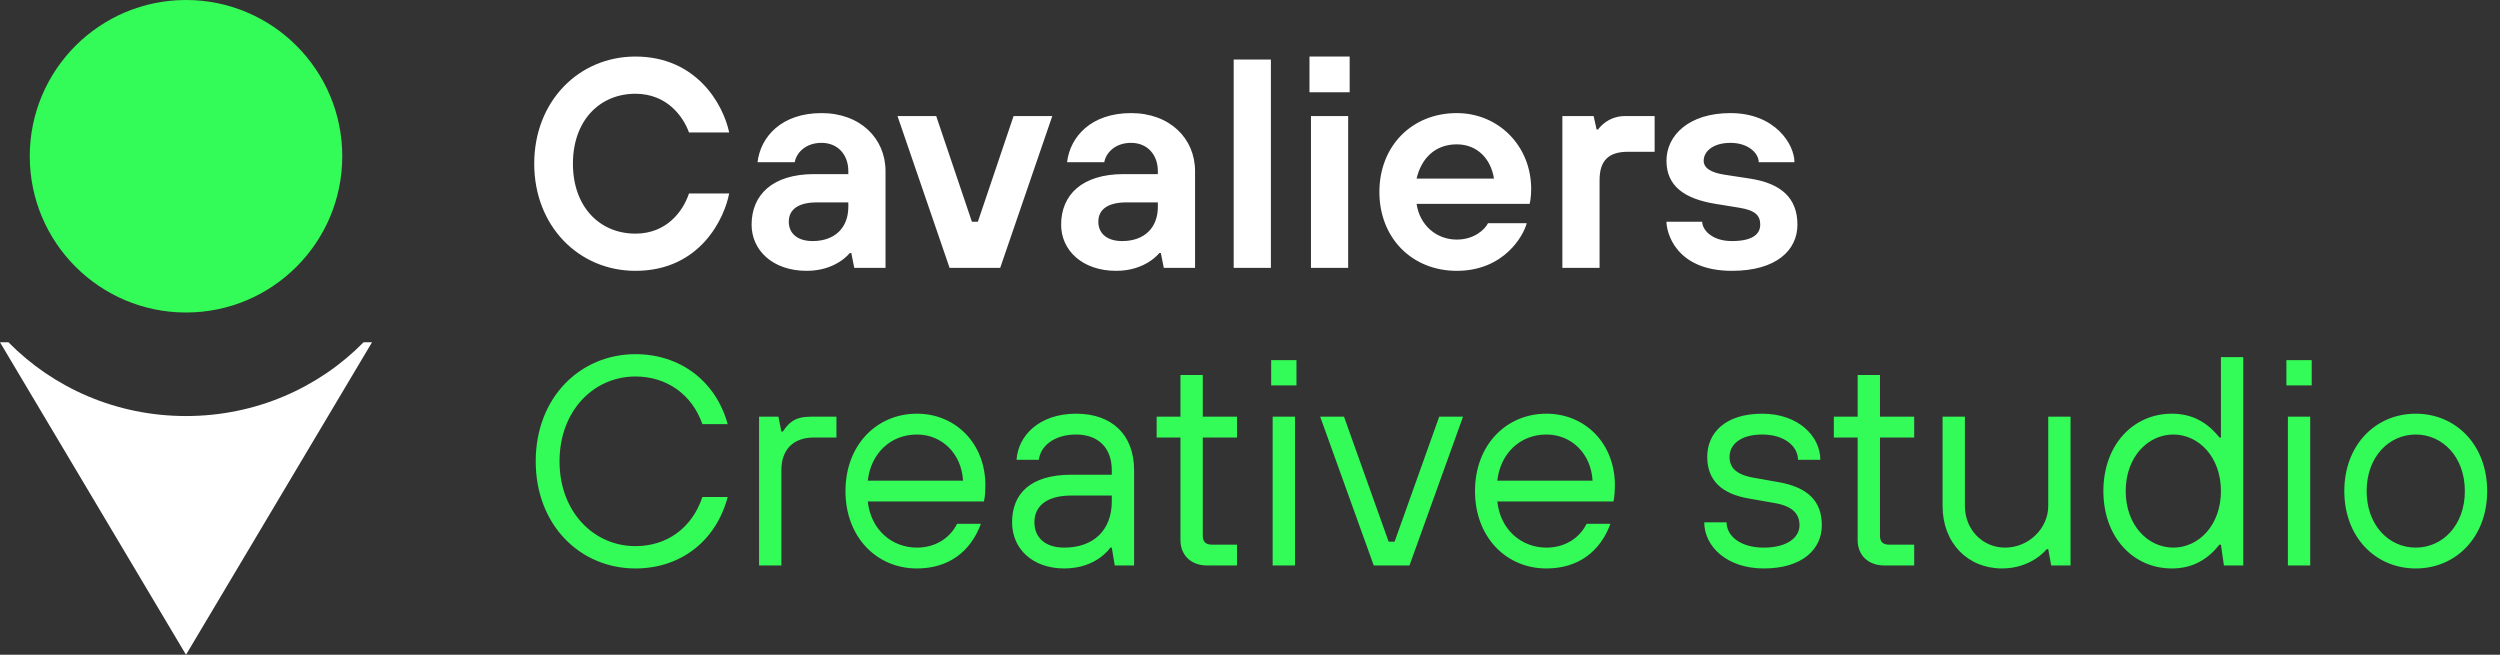
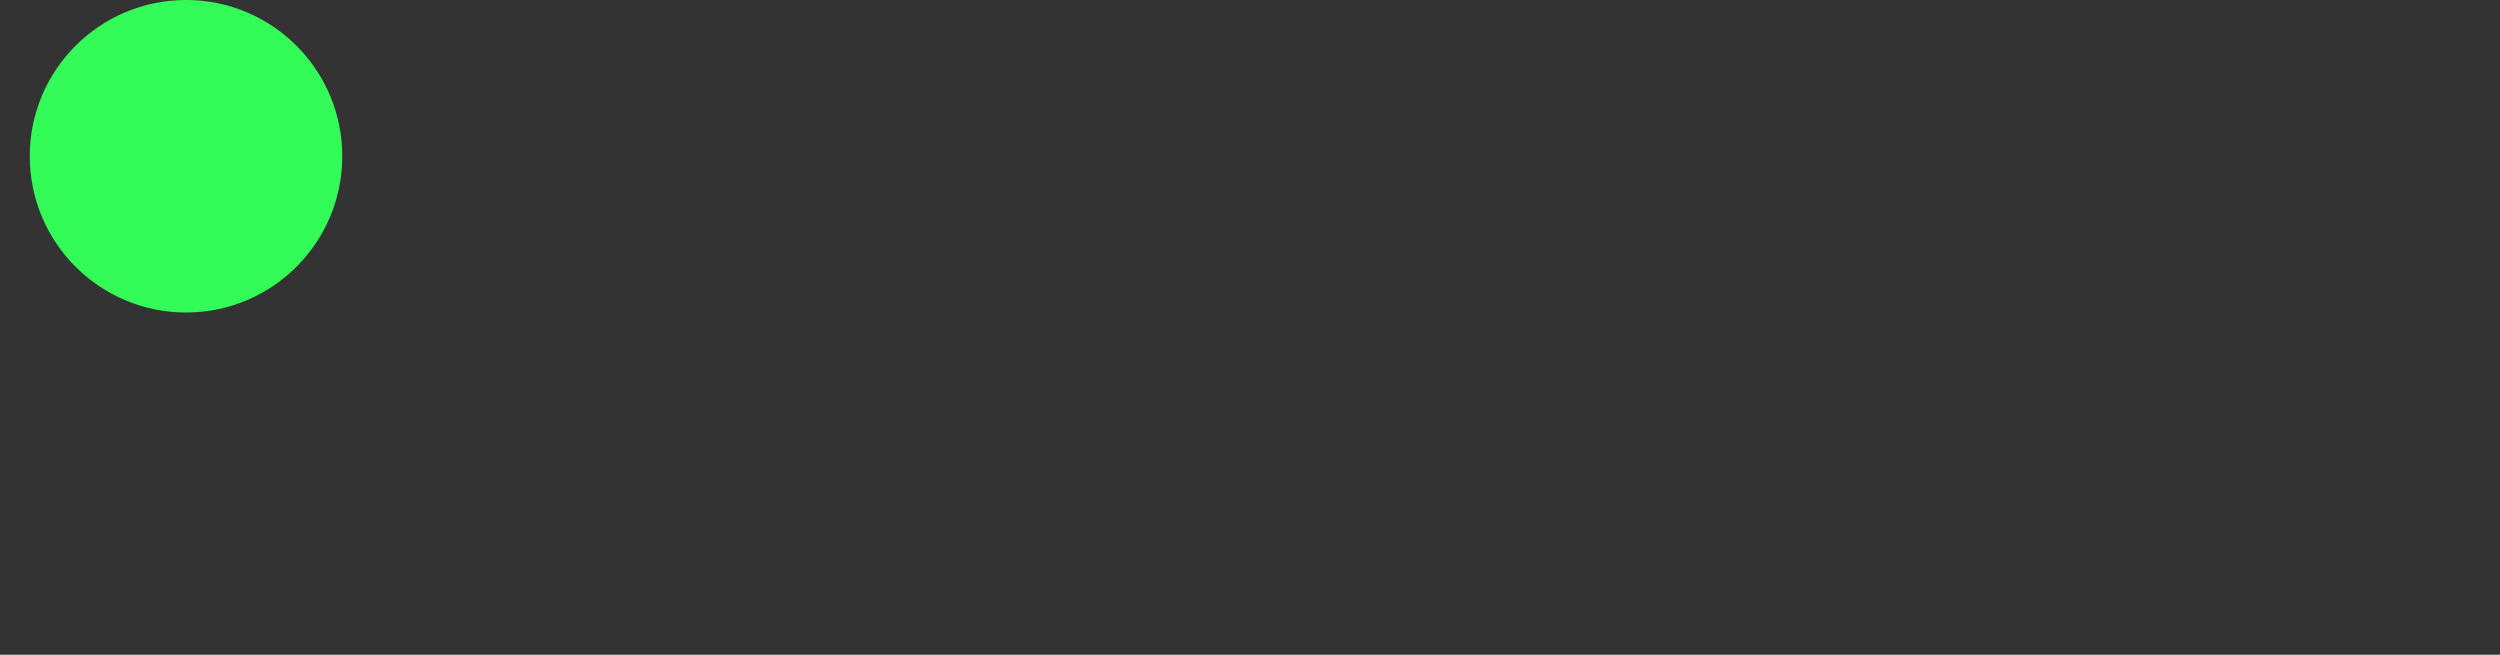
<svg xmlns="http://www.w3.org/2000/svg" width="168" height="44" viewBox="0 0 168 44" fill="none">
  <rect x="0" y="0" width="168" height="44" fill="#333333" stroke="none" />
  <circle cx="12.5" cy="10.5" r="10.5" transform="rotate(90 12.5 10.5)" fill="#33FC58" />
-   <path d="M12.5 27.958C7.807 27.958 3.572 26.055 0.567 23H0L6.25 33.5L12.5 44L18.75 33.5L25 23H24.433C21.428 26.055 17.194 27.958 12.5 27.958Z" fill="white" />
-   <path d="M46.3 13H49C48.7 14.6 47.1 18.2 42.7 18.2C38.9 18.2 35.9 15.2 35.9 11C35.9 6.8 38.9 3.8 42.7 3.8C46.8 3.8 48.6 7 49 8.9H46.3C45.9 7.8 44.8 6.3 42.7 6.3C40.3 6.3 38.5 8.1 38.5 11C38.5 13.9 40.3 15.7 42.7 15.7C44.8 15.7 45.9 14.2 46.3 13ZM57.407 18L57.207 17H57.107C57.107 17 56.207 18.2 54.207 18.2C51.907 18.2 50.507 16.8 50.507 15.1C50.507 13.1 51.907 11.7 54.707 11.7H57.007V11.5C57.007 10.4 56.307 9.6 55.207 9.6C54.107 9.6 53.507 10.3 53.407 10.9H50.907C51.107 9.2 52.507 7.6 55.207 7.6C57.807 7.6 59.507 9.3 59.507 11.5V18H57.407ZM57.007 13.9V13.6H54.907C53.607 13.6 53.007 14.1 53.007 14.9C53.007 15.7 53.607 16.2 54.607 16.2C56.107 16.2 57.007 15.3 57.007 13.9ZM63.812 18L60.312 7.8H62.913L65.312 14.9H65.713L68.112 7.8H70.713L67.213 18H63.812ZM78.208 18L78.008 17H77.908C77.908 17 77.008 18.2 75.008 18.2C72.708 18.2 71.308 16.8 71.308 15.1C71.308 13.1 72.708 11.7 75.508 11.7H77.808V11.5C77.808 10.4 77.108 9.6 76.008 9.6C74.908 9.6 74.308 10.3 74.208 10.9H71.708C71.908 9.2 73.308 7.6 76.008 7.6C78.608 7.6 80.308 9.3 80.308 11.5V18H78.208ZM77.808 13.9V13.6H75.708C74.408 13.6 73.808 14.1 73.808 14.9C73.808 15.7 74.408 16.2 75.408 16.2C76.908 16.2 77.808 15.3 77.808 13.9ZM82.904 18V4H85.404V18H82.904ZM88.097 18V7.8H90.597V18H88.097ZM87.997 6.2V3.8H90.697V6.2H87.997ZM95.195 12H100.395C100.195 10.7 99.294 9.7 97.894 9.7C96.394 9.7 95.495 10.7 95.195 12ZM99.995 15H102.595C102.395 15.8 101.095 18.2 97.894 18.2C94.894 18.2 92.695 16 92.695 12.9C92.695 9.8 94.894 7.6 97.894 7.6C100.695 7.6 102.895 9.8 102.895 12.7C102.895 13.3 102.795 13.7 102.795 13.7H95.195C95.394 15.1 96.495 16.1 97.894 16.1C99.094 16.1 99.794 15.4 99.995 15ZM104.991 18V7.8H107.091L107.291 8.7H107.391C107.391 8.7 107.991 7.8 109.191 7.8H111.191V10.2H109.391C108.091 10.2 107.491 10.8 107.491 12.1V18H104.991ZM111.987 14.9H114.387C114.387 15.4 114.987 16.2 116.387 16.2C117.787 16.2 118.287 15.72 118.287 15.1C118.287 14.5 117.987 14.14 116.887 13.96L115.287 13.7C113.187 13.36 111.987 12.5 111.987 10.8C111.987 9.1 113.487 7.6 116.287 7.6C119.287 7.6 120.587 9.7 120.587 10.9H118.187C118.187 10.3 117.487 9.6 116.287 9.6C115.087 9.6 114.487 10.2 114.487 10.8C114.487 11.3 114.987 11.6 115.887 11.74L117.587 12C119.687 12.32 120.787 13.3 120.787 15.1C120.787 16.8 119.387 18.2 116.387 18.2C112.587 18.2 111.987 15.6 111.987 14.9Z" fill="white" />
-   <path d="M47.2 33.4H48.9C48.1 36.4 45.7 38.2 42.7 38.2C39 38.2 36 35.3 36 31C36 26.7 39 23.8 42.7 23.8C45.7 23.8 48.1 25.6 48.9 28.5H47.2C46.5 26.5 44.8 25.3 42.7 25.3C39.9 25.3 37.6 27.6 37.6 31C37.6 34.4 39.9 36.7 42.7 36.7C44.8 36.7 46.5 35.5 47.2 33.4ZM51.009 38V28H52.309L52.509 29H52.609C53.009 28.4 53.409 28 54.509 28H56.209V29.4H54.709C53.309 29.4 52.509 30.2 52.509 31.6V38H51.009ZM64.316 35.2H65.916C65.216 37.1 63.716 38.2 61.616 38.2C58.916 38.2 56.816 36.1 56.816 33C56.816 29.9 58.916 27.8 61.616 27.8C64.216 27.8 66.216 29.8 66.216 32.6C66.216 33.4 66.116 33.7 66.116 33.7H58.316C58.516 35.6 59.936 36.8 61.616 36.8C62.816 36.8 63.816 36.2 64.316 35.2ZM58.316 32.3H64.716C64.616 30.5 63.316 29.2 61.616 29.2C59.816 29.2 58.516 30.5 58.316 32.3ZM74.912 38L74.712 36.8H74.612C74.612 36.8 73.712 38.2 71.512 38.2C69.412 38.2 68.012 36.9 68.012 35.1C68.012 33.2 69.212 31.9 72.012 31.9H74.712V31.6C74.712 30.1 73.812 29.2 72.312 29.2C70.812 29.2 69.912 30 69.812 30.9H68.312C68.412 29.3 69.812 27.8 72.312 27.8C74.712 27.8 76.212 29.2 76.212 31.6V38H74.912ZM74.712 33.7V33.3H72.012C70.212 33.3 69.512 34.1 69.512 35.1C69.512 36.1 70.212 36.8 71.512 36.8C73.512 36.8 74.712 35.6 74.712 33.7ZM79.327 36.3V29.4H77.727V28H79.327V25.2H80.827V28H83.127V29.4H80.827V36C80.827 36.4 81.027 36.6 81.427 36.6H83.127V38H81.127C80.027 38 79.327 37.3 79.327 36.3ZM85.523 38V28H87.023V38H85.523ZM85.423 25.9V24.2H87.123V25.9H85.423ZM92.316 38L88.716 28H90.316L93.316 36.4H93.716L96.716 28H98.316L94.716 38H92.316ZM106.62 35.2H108.22C107.52 37.1 106.02 38.2 103.92 38.2C101.22 38.2 99.12 36.1 99.12 33C99.12 29.9 101.22 27.8 103.92 27.8C106.52 27.8 108.52 29.8 108.52 32.6C108.52 33.4 108.42 33.7 108.42 33.7H100.62C100.82 35.6 102.24 36.8 103.92 36.8C105.12 36.8 106.12 36.2 106.62 35.2ZM100.62 32.3H107.02C106.92 30.5 105.62 29.2 103.92 29.2C102.12 29.2 100.82 30.5 100.62 32.3ZM114.526 35.1H116.026C116.026 36 116.926 36.8 118.526 36.8C120.126 36.8 120.926 36.1 120.926 35.3C120.926 34.5 120.426 34 119.226 33.8L117.526 33.5C115.726 33.2 114.726 32.3 114.726 30.7C114.726 29.1 115.926 27.8 118.426 27.8C120.826 27.8 122.326 29.3 122.326 30.9H120.826C120.826 30 119.926 29.2 118.426 29.2C116.926 29.2 116.226 29.9 116.226 30.7C116.226 31.4 116.626 31.88 117.826 32.1L119.526 32.4C121.526 32.76 122.426 33.7 122.426 35.3C122.426 36.9 121.126 38.2 118.526 38.2C116.026 38.2 114.526 36.7 114.526 35.1ZM124.834 36.3V29.4H123.234V28H124.834V25.2H126.334V28H128.634V29.4H126.334V36C126.334 36.4 126.534 36.6 126.934 36.6H128.634V38H126.634C125.534 38 124.834 37.3 124.834 36.3ZM130.541 34V28H132.041V34C132.041 35.6 133.241 36.8 134.741 36.8C136.341 36.8 137.641 35.5 137.641 34V28H139.141V38H137.841L137.641 36.9H137.541C137.541 36.9 136.541 38.2 134.541 38.2C132.241 38.2 130.541 36.5 130.541 34ZM149.447 38L149.247 36.6H149.147C148.347 37.6 147.347 38.2 145.947 38.2C143.347 38.2 141.347 36.1 141.347 33C141.347 29.9 143.347 27.8 145.947 27.8C147.347 27.8 148.347 28.4 149.147 29.4H149.247V24H150.747V38H149.447ZM146.047 36.8C147.747 36.8 149.247 35.3 149.247 33C149.247 30.7 147.747 29.2 146.047 29.2C144.347 29.2 142.847 30.7 142.847 33C142.847 35.3 144.347 36.8 146.047 36.8ZM153.746 38V28H155.246V38H153.746ZM153.646 25.9V24.2H155.346V25.9H153.646ZM162.338 38.2C159.638 38.2 157.538 36.1 157.538 33C157.538 29.9 159.638 27.8 162.338 27.8C165.038 27.8 167.138 29.9 167.138 33C167.138 36.1 165.038 38.2 162.338 38.2ZM162.338 36.8C164.138 36.8 165.638 35.3 165.638 33C165.638 30.7 164.138 29.2 162.338 29.2C160.538 29.2 159.038 30.7 159.038 33C159.038 35.3 160.538 36.8 162.338 36.8Z" fill="#33FC58" />
</svg>